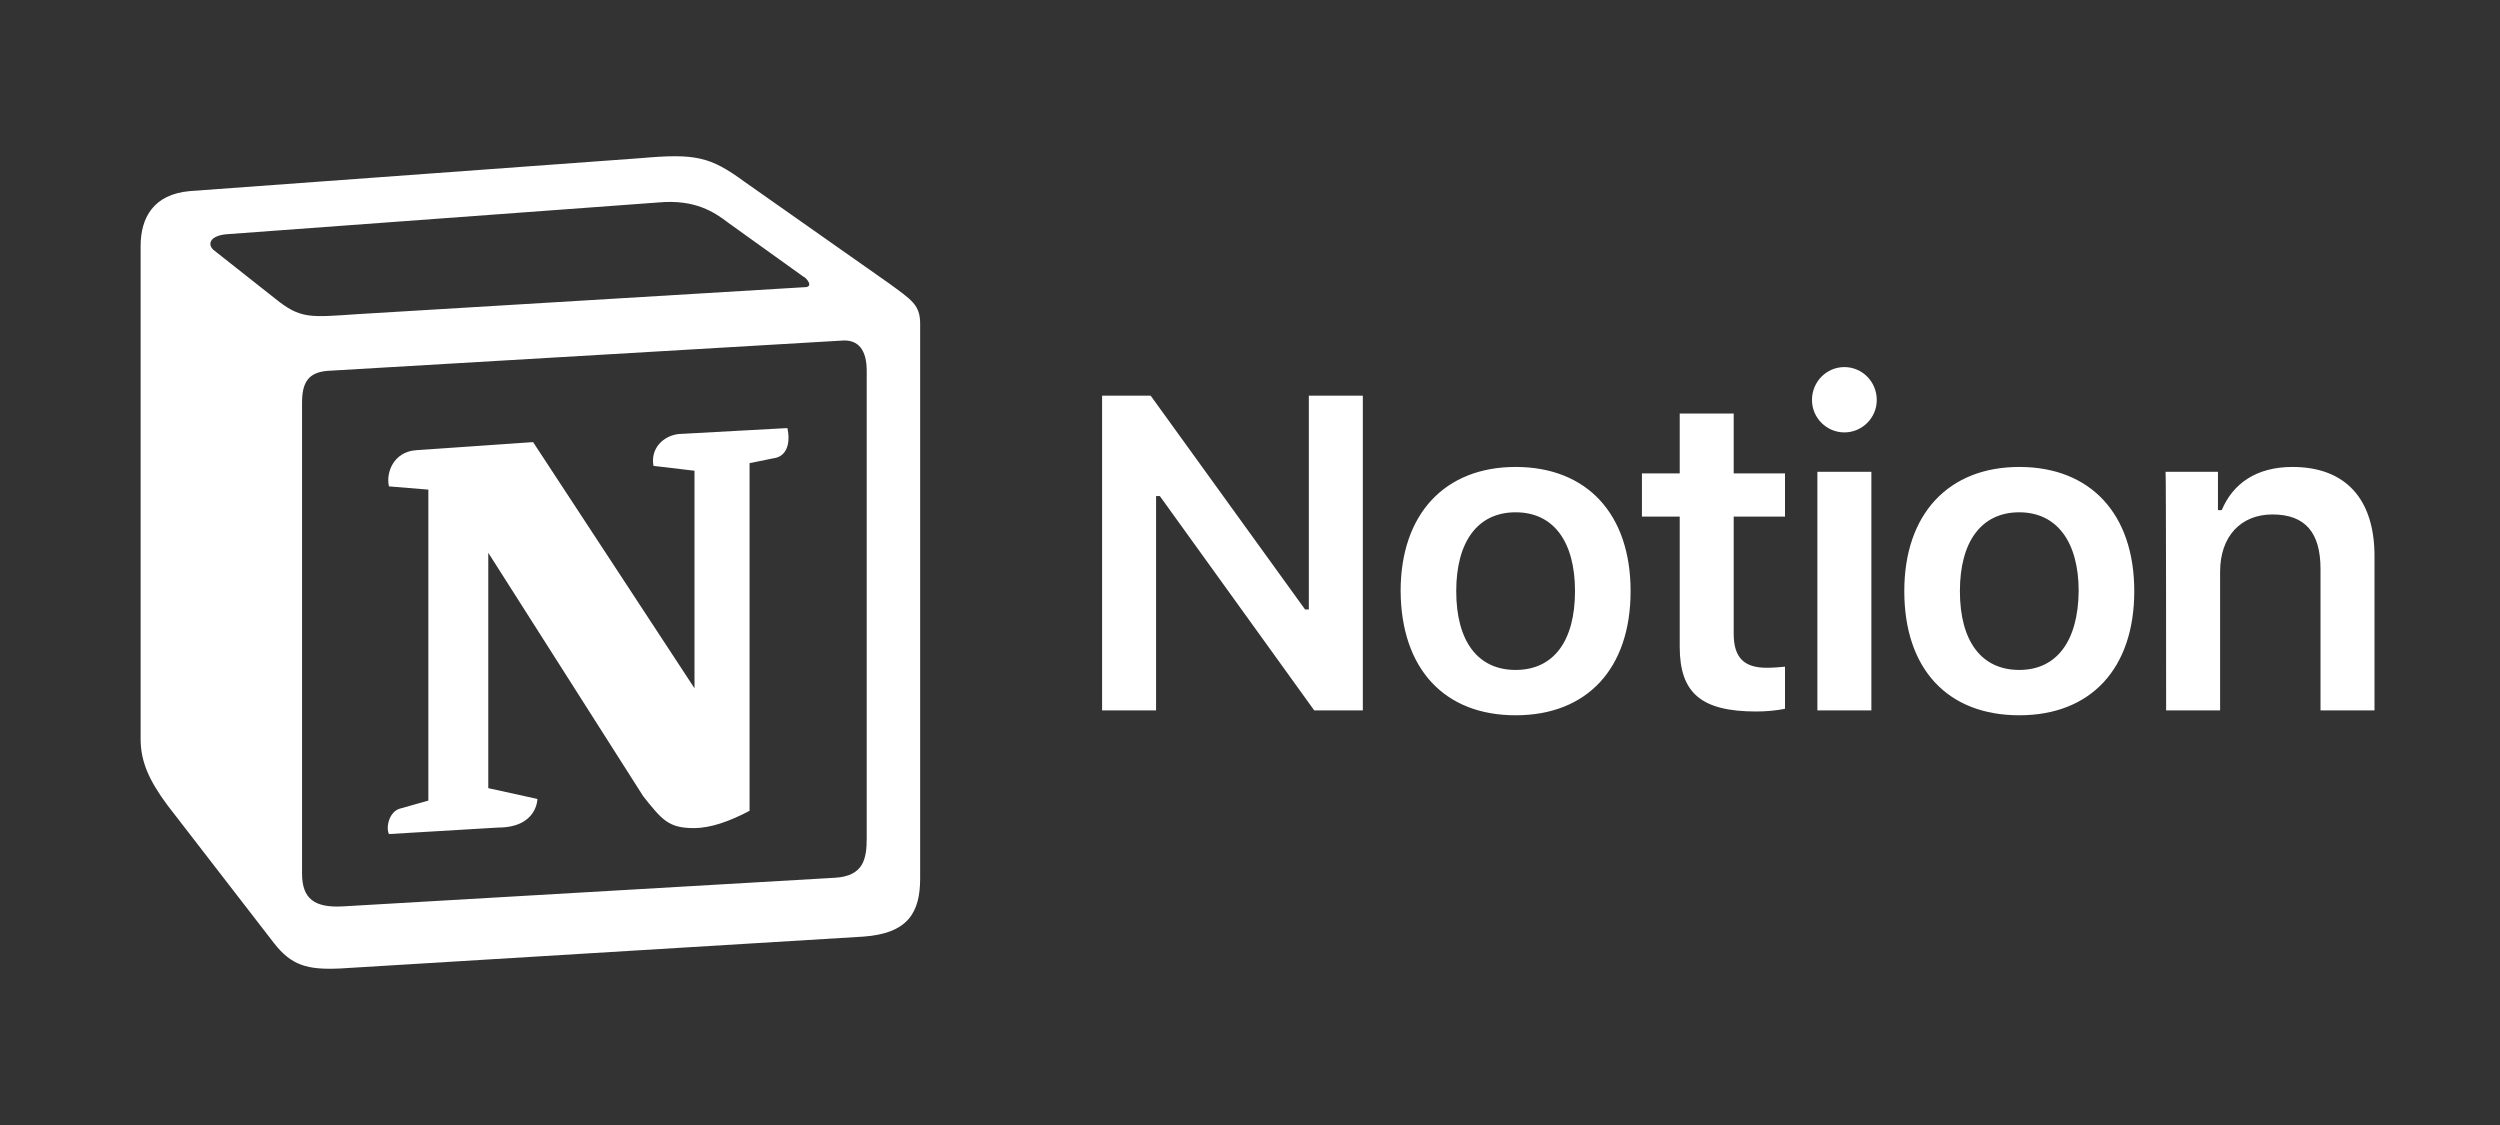
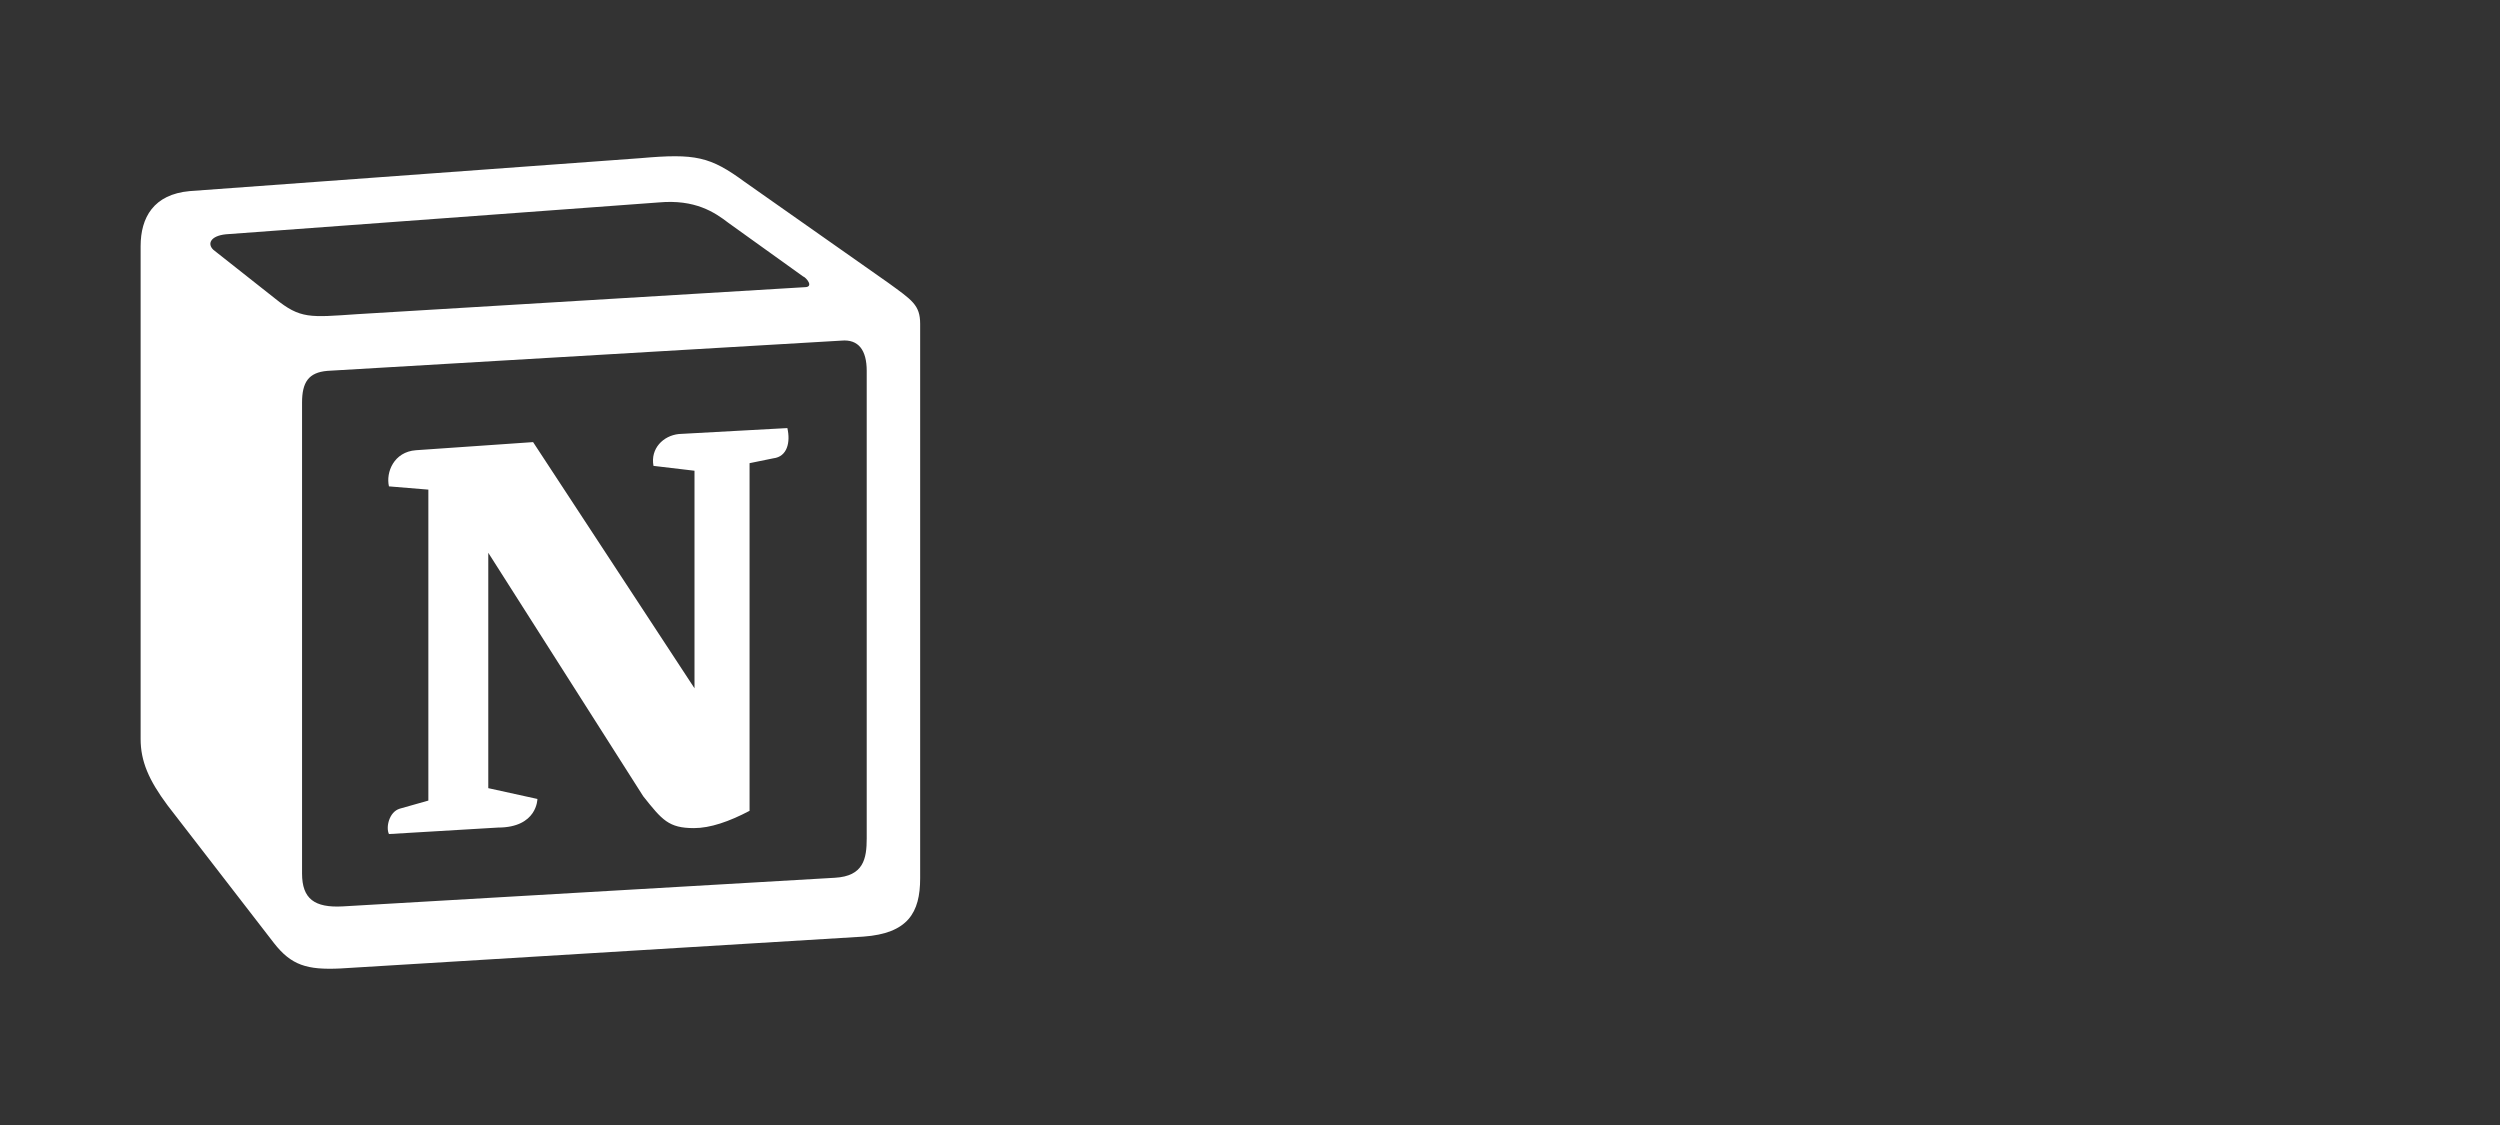
<svg xmlns="http://www.w3.org/2000/svg" width="160" height="72" viewBox="0 0 160 72" fill="none">
  <rect x="0" y="0" width="160" height="72" fill="#333333" stroke="none" />
-   <path d="M73.989 45.467V31.75H74.231L84.112 45.467H87.221V25.324H83.766V39.006H83.525L73.643 25.324H70.534V45.467H73.989ZM96.999 45.778C101.56 45.778 104.358 42.806 104.358 37.831C104.358 32.891 101.56 29.885 96.999 29.885C92.473 29.885 89.64 32.891 89.64 37.831C89.674 42.806 92.438 45.778 96.999 45.778ZM96.999 42.876C94.581 42.876 93.199 41.044 93.199 37.831C93.199 34.653 94.581 32.787 96.999 32.787C99.418 32.787 100.8 34.653 100.8 37.831C100.8 41.044 99.418 42.876 96.999 42.876ZM107.502 26.464V30.299H105.084V33.063H107.502V41.39C107.502 44.361 108.884 45.536 112.408 45.536C113.065 45.536 113.721 45.467 114.24 45.363V42.668C113.825 42.703 113.549 42.737 113.065 42.737C111.614 42.737 110.957 42.081 110.957 40.561V33.063H114.24V30.299H110.957V26.464H107.502ZM116.313 45.467H119.768V30.196H116.313V45.467ZM118.04 27.674C119.18 27.674 120.113 26.741 120.113 25.601C120.113 24.426 119.18 23.493 118.04 23.493C116.9 23.493 115.967 24.426 115.967 25.601C115.967 26.741 116.9 27.674 118.04 27.674ZM129.234 45.778C133.795 45.778 136.593 42.806 136.593 37.831C136.593 32.891 133.795 29.885 129.234 29.885C124.708 29.885 121.875 32.891 121.875 37.831C121.875 42.806 124.639 45.778 129.234 45.778ZM129.234 42.876C126.816 42.876 125.434 41.044 125.434 37.831C125.434 34.653 126.816 32.787 129.234 32.787C131.618 32.787 133.035 34.653 133.035 37.831C133 41.044 131.618 42.876 129.234 42.876ZM138.632 45.467H142.087V36.587C142.087 34.342 143.4 32.925 145.438 32.925C147.546 32.925 148.513 34.1 148.513 36.415V45.467H151.968V35.586C151.968 31.923 150.103 29.885 146.717 29.885C144.436 29.885 142.916 30.921 142.191 32.649H141.949V30.196H138.597C138.632 30.196 138.632 45.467 138.632 45.467Z" fill="white" />
  <path fill-rule="evenodd" clip-rule="evenodd" d="M17.603 19.105C19.227 20.418 19.814 20.314 22.855 20.107L51.497 18.38C52.118 18.38 51.6 17.758 51.393 17.689L46.625 14.268C45.727 13.577 44.483 12.748 42.168 12.955L14.459 14.994C13.457 15.097 13.25 15.616 13.664 15.995L17.603 19.105ZM19.331 25.773V55.901C19.331 57.525 20.125 58.112 21.956 58.008L53.431 56.177C55.263 56.074 55.47 54.968 55.47 53.655V23.735C55.47 22.422 54.952 21.696 53.846 21.8L20.954 23.735C19.745 23.838 19.331 24.46 19.331 25.773ZM50.391 27.397C50.598 28.295 50.391 29.228 49.493 29.332L47.972 29.643V51.893C46.66 52.584 45.45 52.999 44.414 52.999C42.79 52.999 42.375 52.48 41.166 50.96L31.25 35.378V50.442L34.394 51.133C34.394 51.133 34.394 52.964 31.872 52.964L24.893 53.379C24.686 52.964 24.893 51.962 25.584 51.755L27.415 51.237V31.336L24.893 31.128C24.686 30.23 25.204 28.917 26.621 28.814L34.118 28.295L44.448 44.05V30.127L41.823 29.816C41.615 28.71 42.444 27.881 43.447 27.777L50.391 27.397ZM12.144 12.23L40.993 10.122C44.517 9.811 45.45 10.018 47.662 11.642L56.852 18.103C58.372 19.209 58.89 19.52 58.89 20.729V56.212C58.89 58.423 58.096 59.736 55.263 59.943L21.784 61.982C19.641 62.085 18.64 61.774 17.534 60.358L10.727 51.548C9.518 49.924 9 48.715 9 47.298V15.754C9 13.922 9.829 12.437 12.144 12.23Z" fill="white" />
</svg>